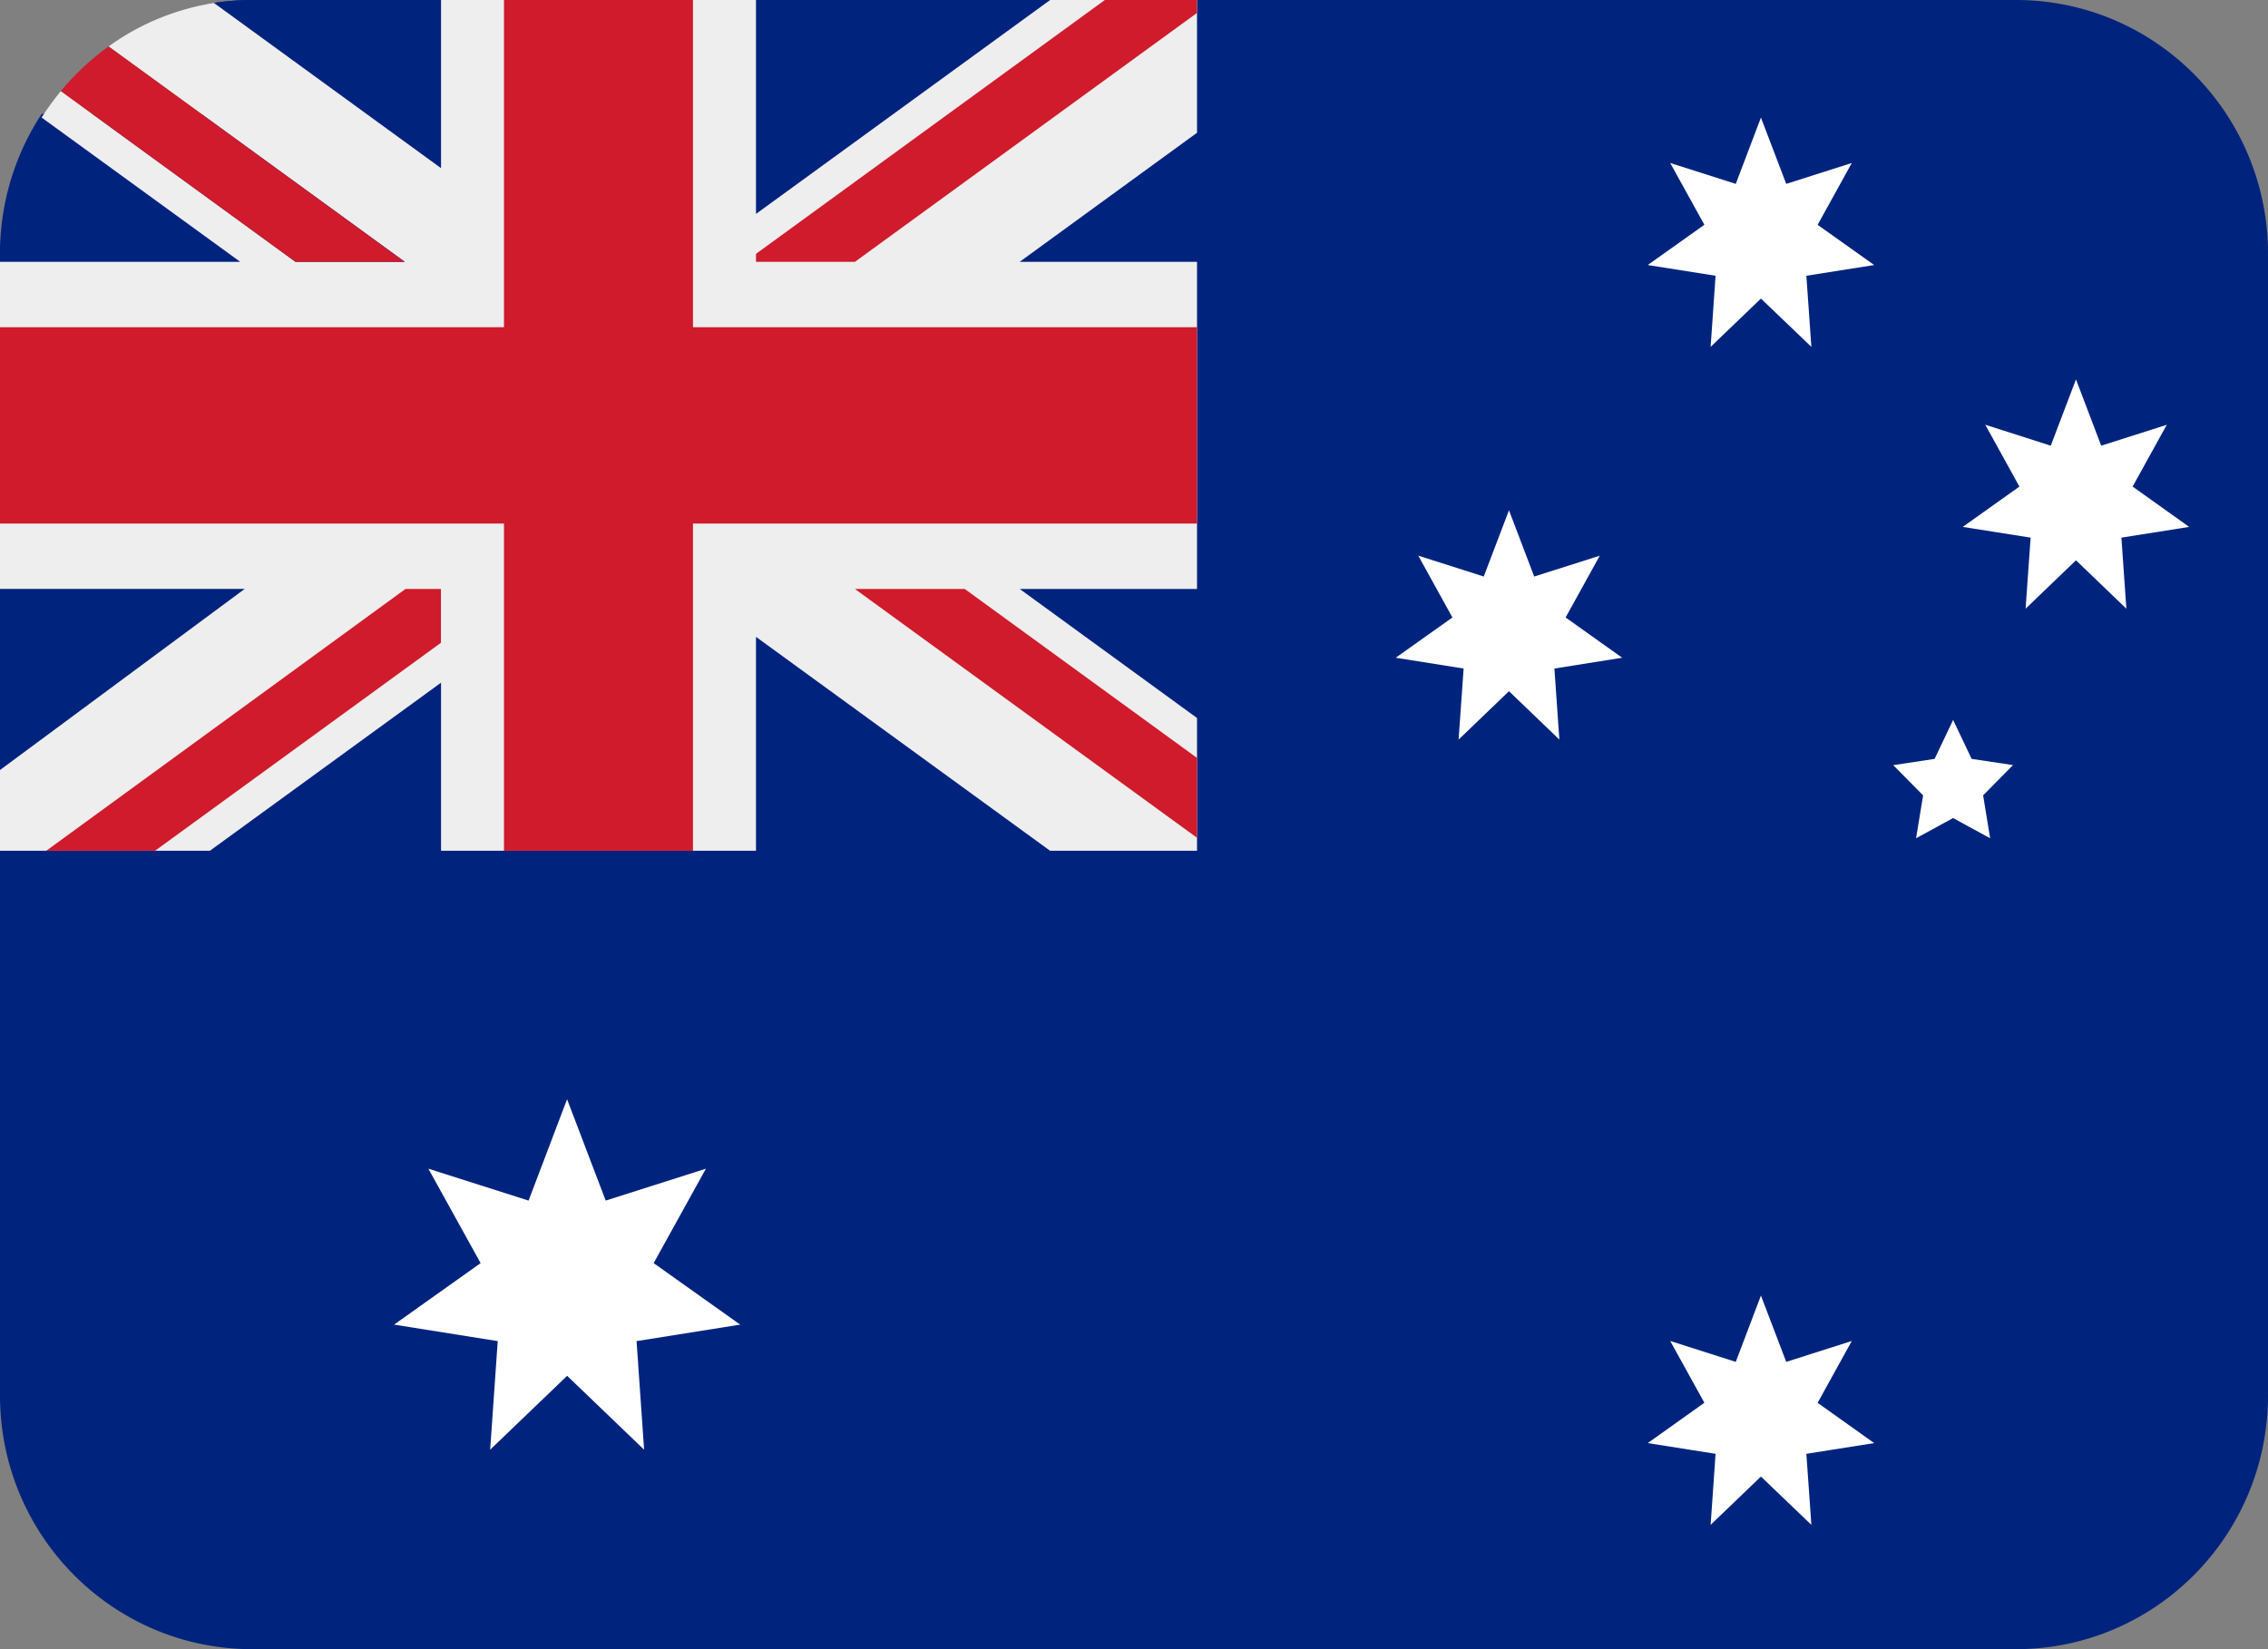
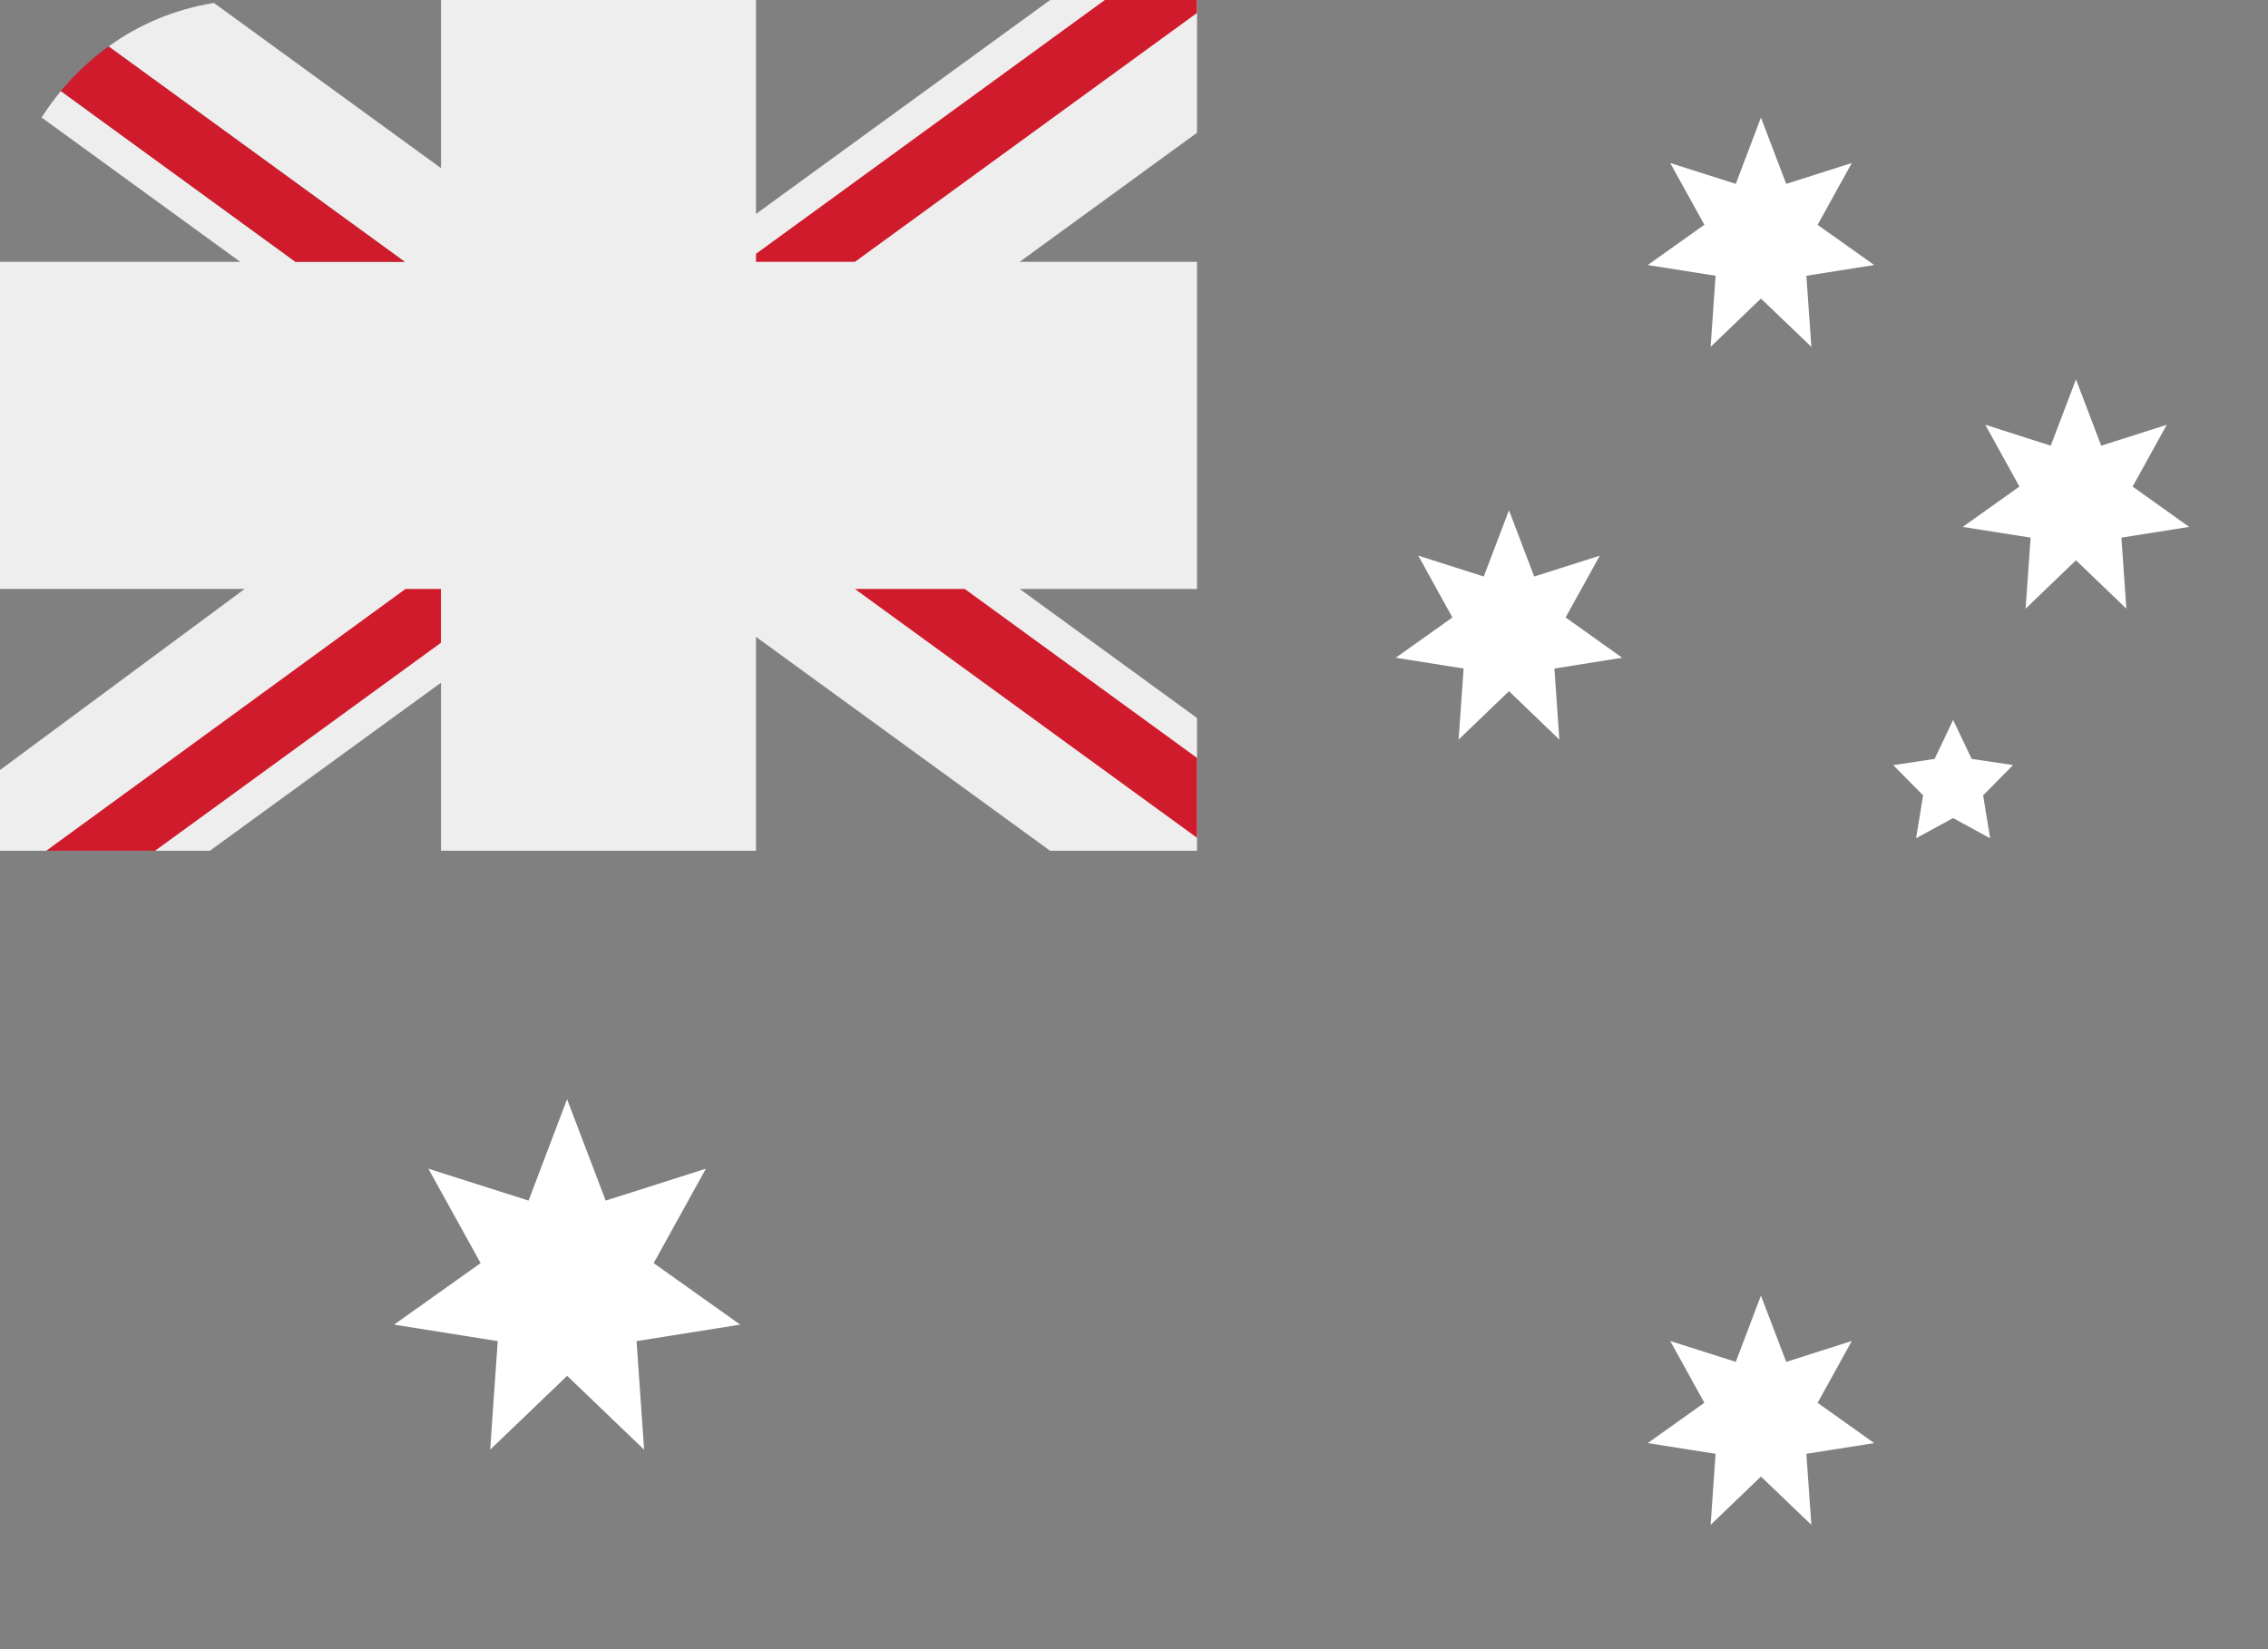
<svg xmlns="http://www.w3.org/2000/svg" width="33" height="24" fill="none">
  <rect width="100%" height="100%" fill="#808080" stroke="none" />
-   <path d="M29.333 0H3.667c-.188 0-.373.014-.554.042L3.109 1.66.607 1.657A3.696 3.696 0 0 0 0 3.692v16.616C0 22.347 1.642 24 3.667 24h25.666C31.358 24 33 22.347 33 20.308V3.692C33 1.653 31.358 0 29.333 0Z" fill="#00247D" />
  <path d="m8.252 20.022-1.12 1.075.11-1.58-1.508-.24 1.259-.895-.76-1.374 1.458.464.56-1.475.562 1.475 1.458-.464-.76 1.374 1.259.895-1.508.24.11 1.58-1.12-1.075Zm17.37-15.677-.732.703.072-1.035-.987-.156.824-.586-.497-.899.954.304.366-.965.368.965.954-.304-.497.9.823.585-.987.156.073 1.035-.734-.703Zm-3.666 5.714-.733.704.073-1.034-.988-.157.825-.586-.497-.9.953.304.367-.964.367.964.954-.303-.497.899.823.586-.986.157.072 1.034-.733-.704Zm8.25-1.905-.733.704.073-1.034-.988-.156.825-.587-.497-.9.953.305.367-.965.367.965.954-.304-.497.899.823.587-.986.156.072 1.034-.733-.704Zm-4.584 13.334-.732.703.072-1.034-.987-.156.824-.587-.497-.899.954.304.366-.965.368.965.954-.304-.497.9.823.586-.987.156.073 1.034-.734-.703Zm2.796-11.012.27.568.602.09-.435.441.102.624-.539-.294-.539.294.103-.624-.435-.44.602-.091.27-.568Z" fill="#fff" />
-   <path d="M17.417 12.381V0H3.667c-.294 0-.554.043-.554.043l-.004 1.67L.607 1.71s-.039.056-.117.195A3.913 3.913 0 0 0 0 3.81v8.571h17.417Z" fill="#00247D" />
  <path d="M17.417 0H15.28L11 3.113V0H6.417v2.447L3.113.043c-.563.09-1.09.31-1.533.633L5.89 3.81H4.3L.885 1.325c-.1.123-.193.25-.28.385l2.89 2.1H0V8.57h3.561L0 11.206v1.175h3.054l3.363-2.446v2.446H11V9.268l4.279 3.113h2.138v-1.932l-2.58-1.878h2.58V3.81h-2.58l2.58-1.878V0Z" fill="#EEE" />
-   <path d="M10.083 0h-2.75v4.762H0v2.857h7.333v4.762h2.75V7.619h7.334V4.762h-7.334V0Z" fill="#CF1B2B" />
  <path d="M17.416 0h-1.34L11 3.694v.116h1.44L17.416.189V0ZM1.579.676c-.257.186-.49.403-.694.649L4.298 3.81h1.59L1.58.676ZM5.9 8.571l-5.227 3.81h1.583l4.16-3.027v-.783H5.9Zm11.517 3.621V11.03l-3.38-2.459h-1.598l4.978 3.621Z" fill="#CF1B2B" />
</svg>